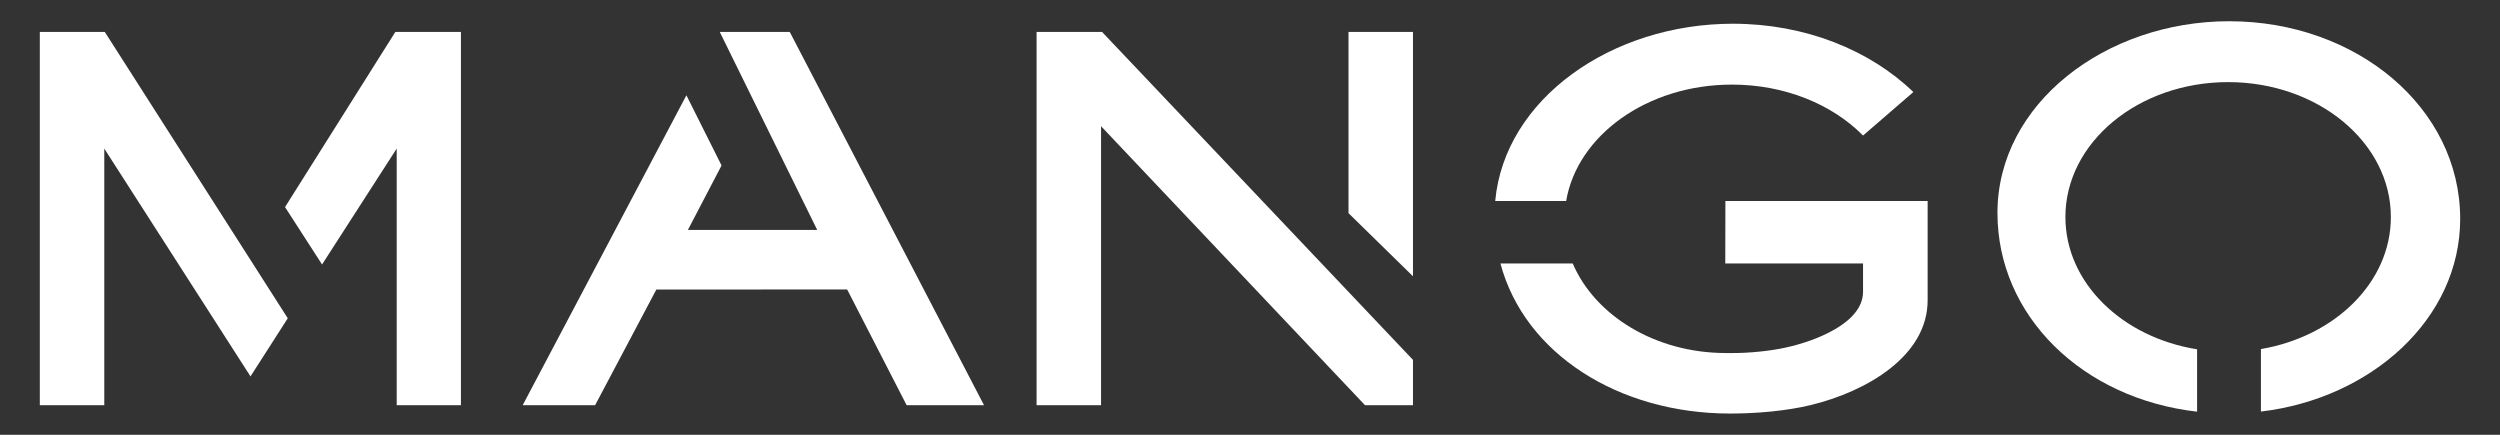
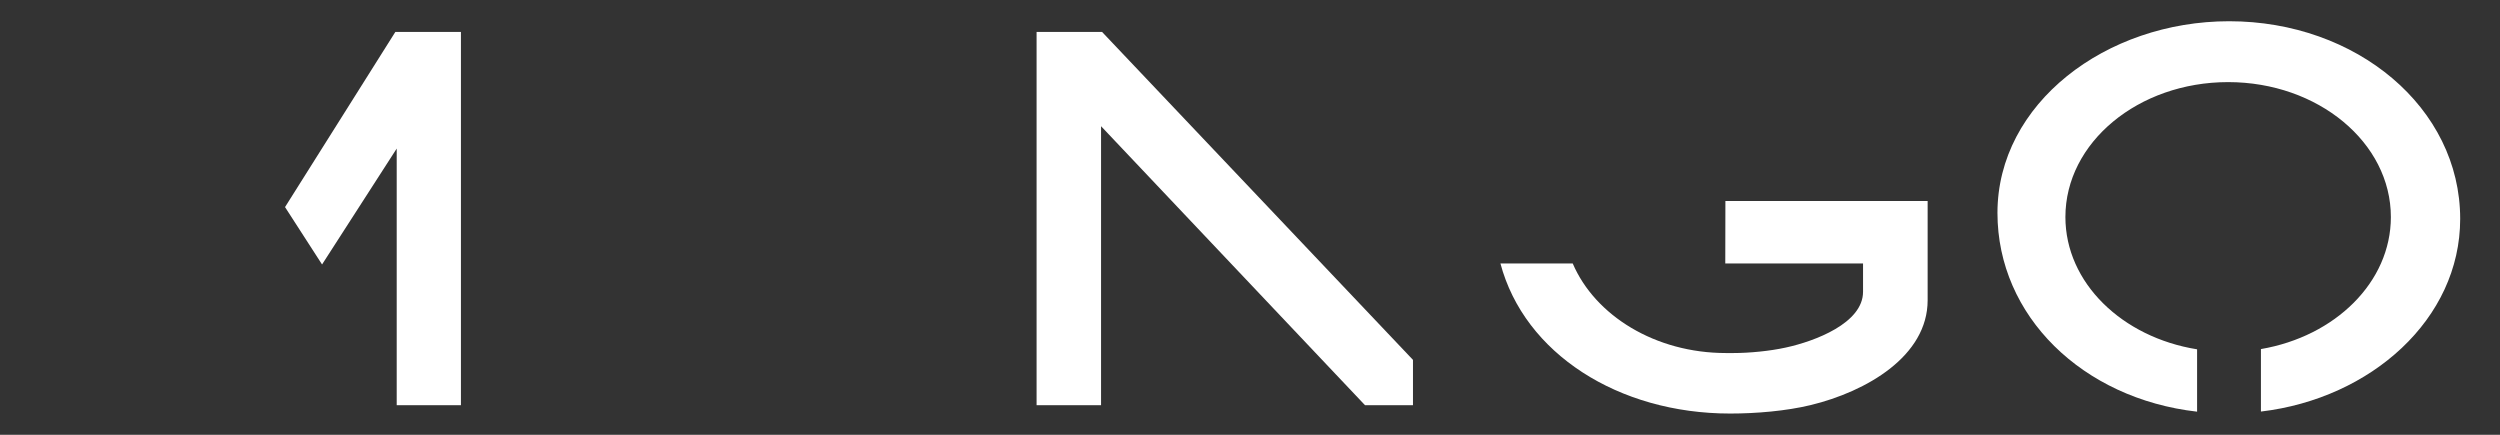
<svg xmlns="http://www.w3.org/2000/svg" width="230" height="40" viewBox="0 0 230 40" fill="none">
  <rect x="0" y="0" width="230" height="40" fill="#333333" stroke="none" />
  <path d="M26.223 19.052L29.629 24.331L36.497 13.669V37.28H42.406V2.937H36.372L26.223 19.052Z" fill="white" />
-   <path d="M9.64 2.937H3.663V37.28H9.594V13.669L23.046 34.629L26.474 29.28L9.64 2.937Z" fill="white" />
-   <path d="M77.937 26.629L83.412 37.28H90.531L72.657 2.937H66.234L66.223 2.949L75.183 21.154H63.286L66.383 15.223L63.149 8.766L48.086 37.28H54.749L60.383 26.64L77.937 26.629Z" fill="white" />
-   <path d="M129.994 2.937H124.063V19.611L129.994 25.417V2.937Z" fill="white" />
  <path d="M101.389 2.937H95.366V37.28H101.297V11.611L125.583 37.28H129.994V33.109L101.389 2.937Z" fill="white" />
-   <path d="M171.4 12.469C168.577 9.611 164.223 7.783 159.343 7.783C151.549 7.783 145.114 12.446 144.086 18.491H137.56C138.417 9.097 148.269 2.183 159.423 2.183C166.051 2.183 172.017 4.594 176.029 8.469L171.4 12.469Z" fill="white" />
  <path d="M158.794 32.48C152.291 32.48 146.749 29.04 144.691 24.24H138.04C140.246 32.526 148.897 38.046 159.171 38.046C161.56 38.046 164.303 37.817 166.577 37.269C171.72 36.023 177.343 32.766 177.343 27.623V18.491H158.737L158.726 24.24H171.4V26.846C171.4 29.726 166.977 31.394 164.28 31.977C162.829 32.297 160.954 32.48 159.457 32.48H158.794Z" fill="white" />
  <path d="M226.337 20.137C226.337 9.897 216.794 1.954 205.08 1.954C193.732 1.954 183.766 9.531 183.766 19.589C183.766 29.074 191.594 36.674 202.132 37.874V32.137C195.229 31.029 190.017 26.012 190.017 19.966C190.017 13.109 196.726 7.554 204.989 7.554C213.263 7.554 219.96 13.12 219.96 19.966C219.96 25.966 214.829 30.949 208.006 32.114V37.863C218.143 36.663 226.337 29.349 226.337 20.137Z" fill="white" />
</svg>